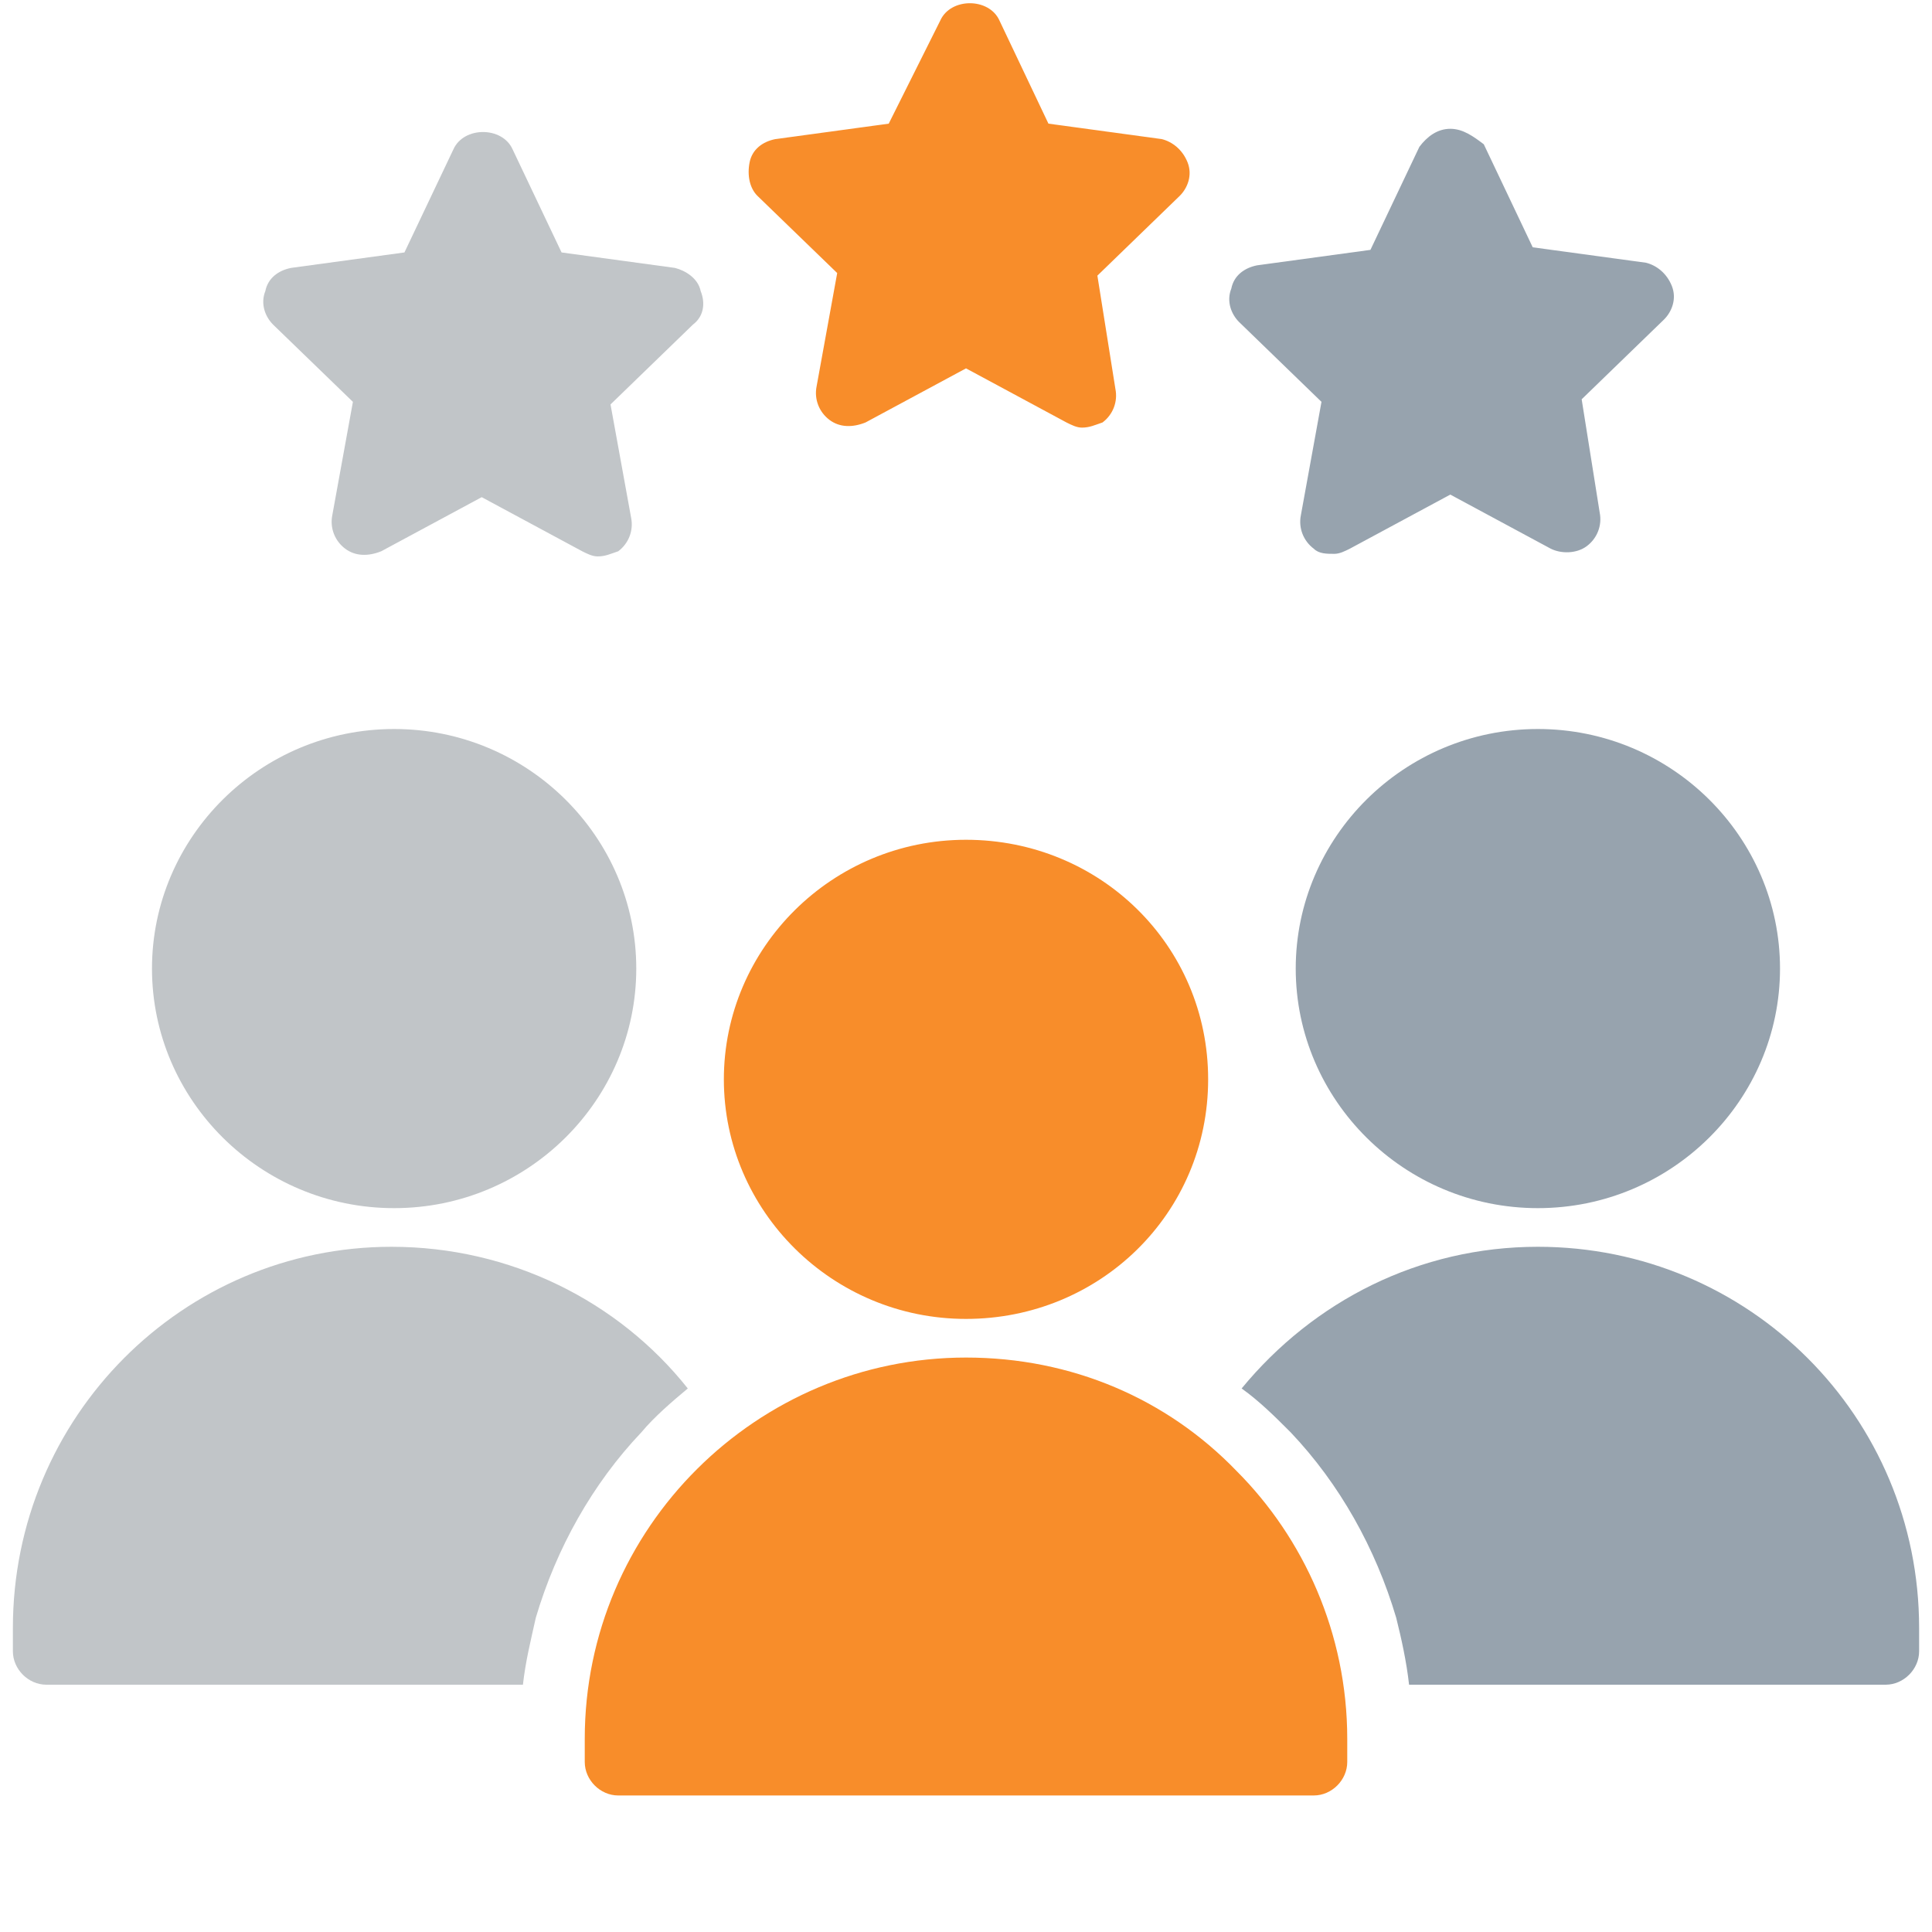
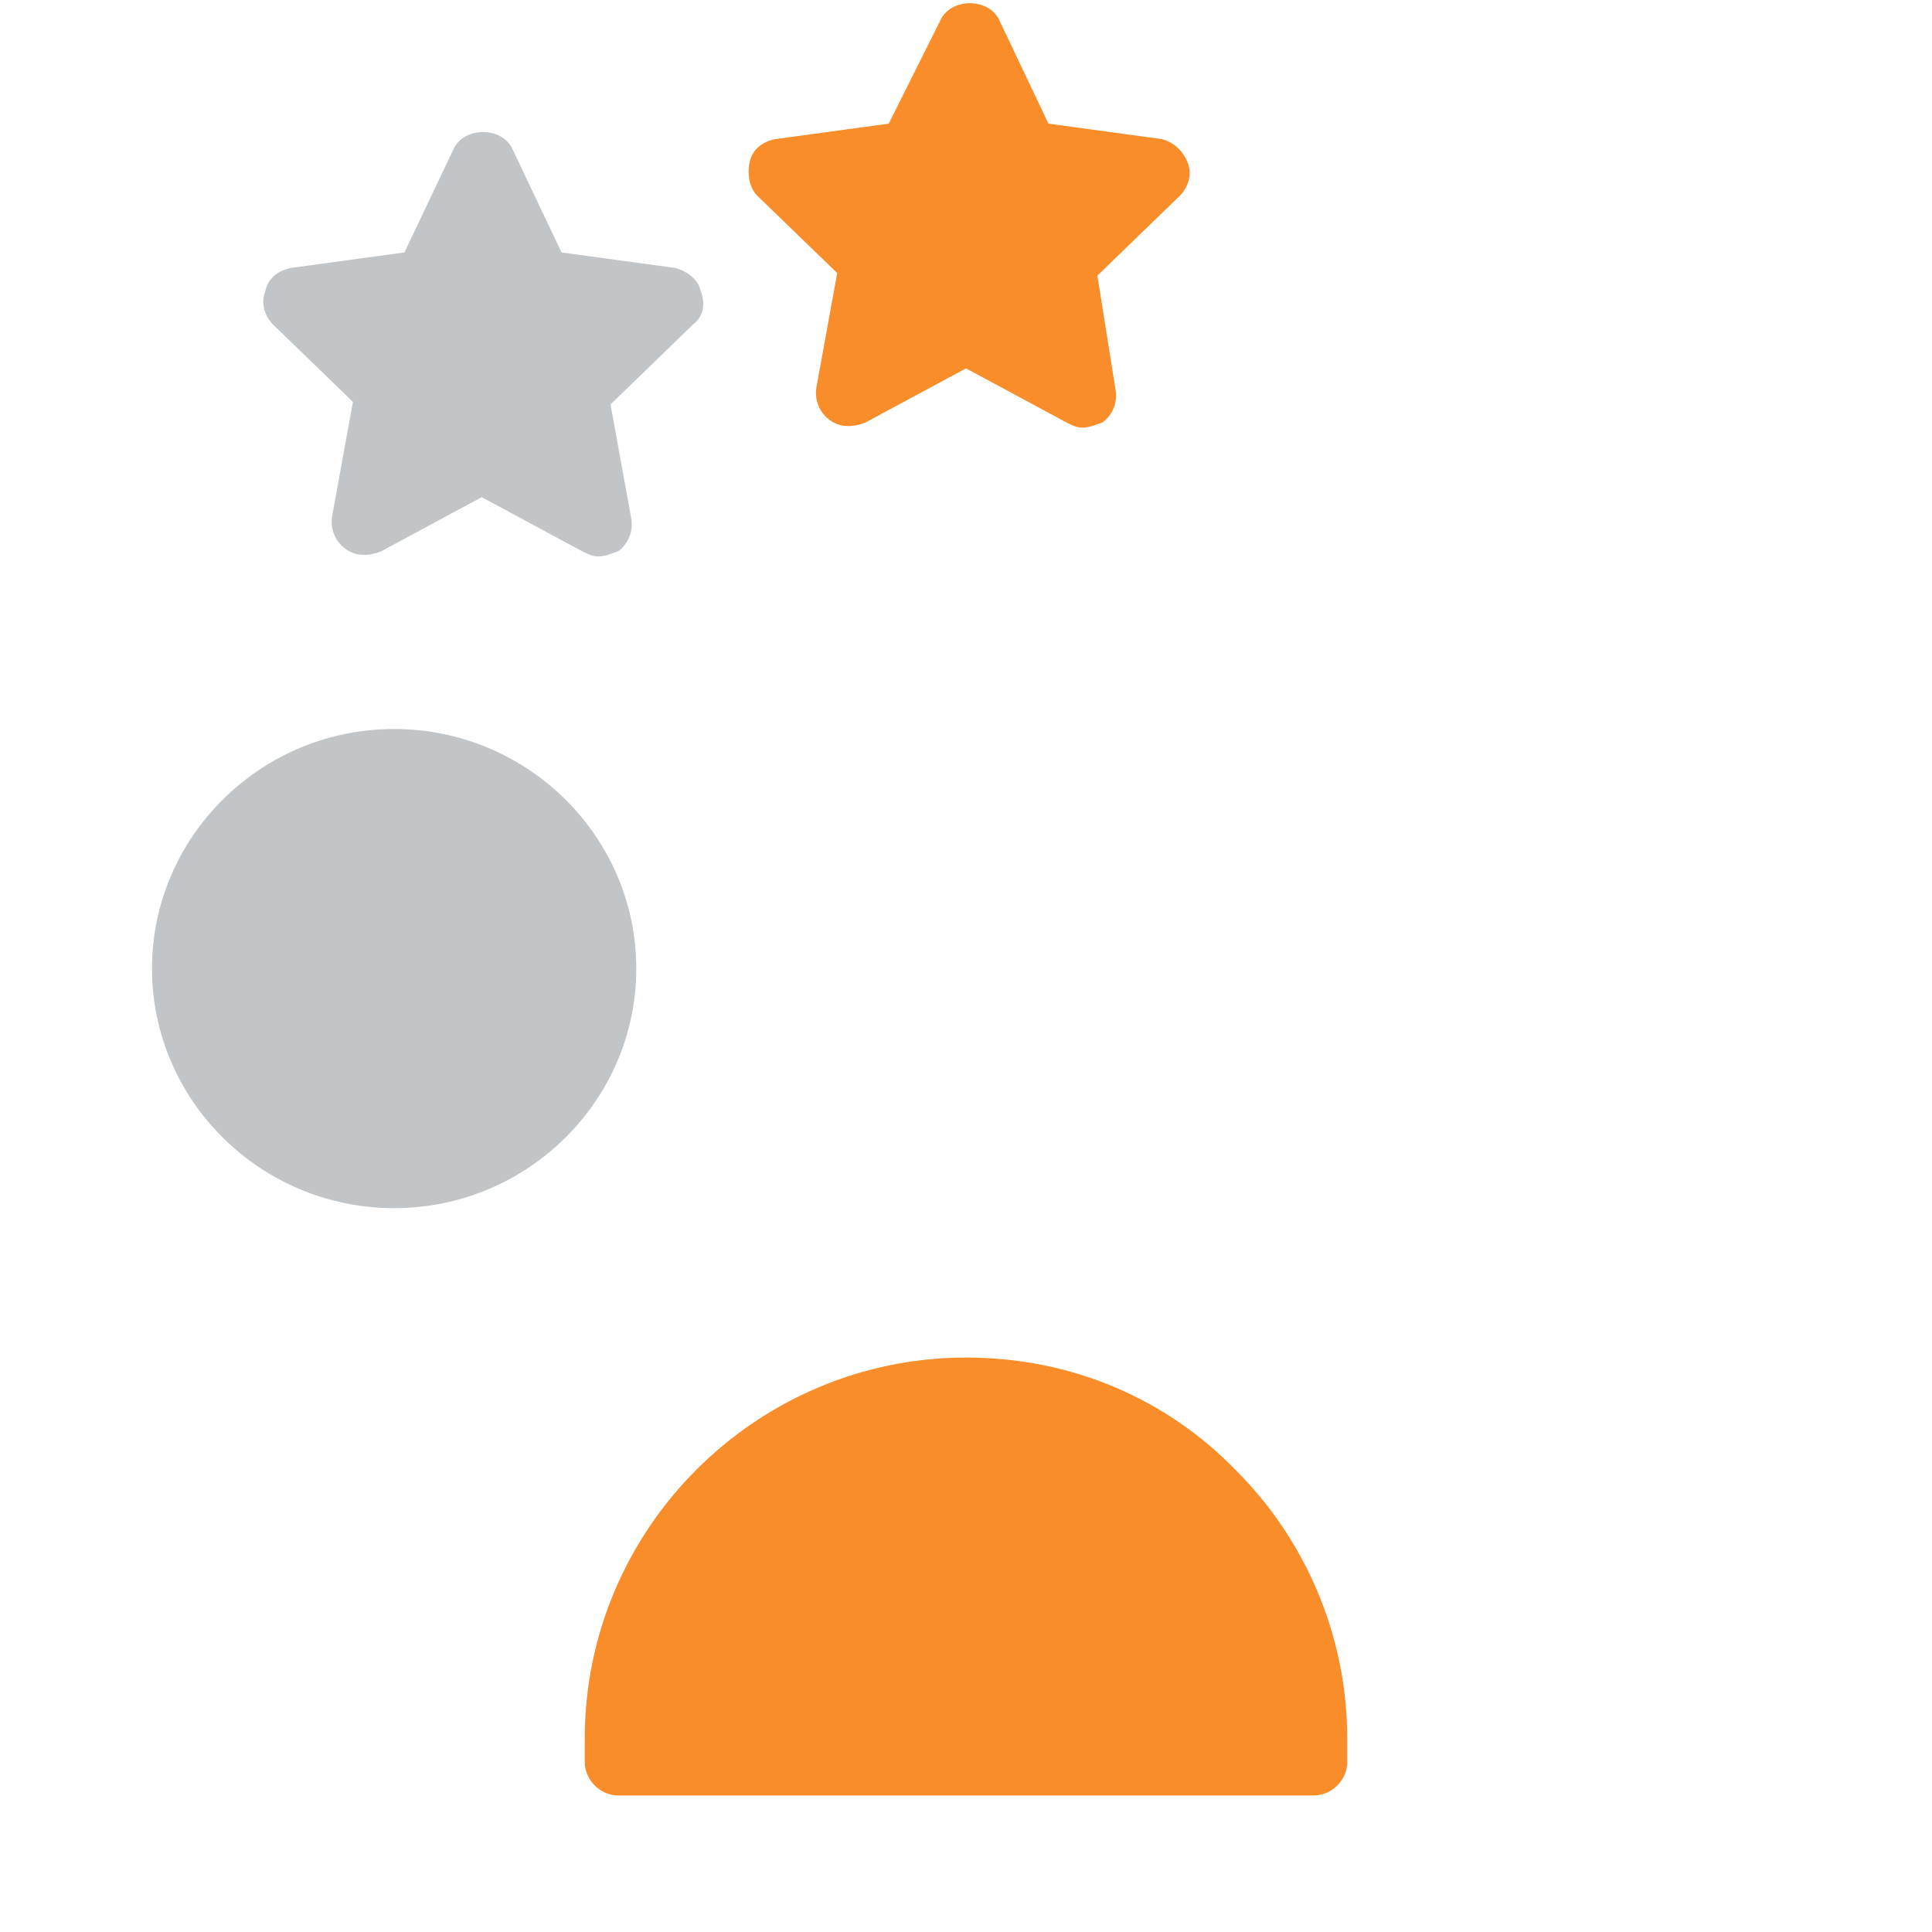
<svg xmlns="http://www.w3.org/2000/svg" version="1.1" id="Layer_1" x="0px" y="0px" viewBox="0 0 75 75" style="enable-background:new 0 0 75 75;" xml:space="preserve">
  <style type="text/css">
	.st0{fill:#F88D2A;}
	.st1{fill:#C1C5C8;}
	.st2{fill:#97A3AE;}
</style>
  <g>
    <g>
      <path class="st0" d="M32.5,10.6L31.7,15c-0.1,0.5,0.1,1,0.5,1.3c0.4,0.3,0.9,0.3,1.4,0.1l3.9-2.1l3.9,2.1c0.2,0.1,0.4,0.2,0.6,0.2    c0.3,0,0.5-0.1,0.8-0.2c0.4-0.3,0.6-0.8,0.5-1.3l-0.7-4.4l3.2-3.1c0.3-0.3,0.5-0.8,0.3-1.3c-0.2-0.5-0.6-0.8-1-0.9l-4.4-0.6    l-1.9-4c-0.4-0.9-1.9-0.9-2.3,0l-2,4l-4.4,0.6c-0.5,0.1-0.9,0.4-1,0.9c-0.1,0.5,0,1,0.3,1.3L32.5,10.6z" />
      <path class="st0" d="M37.5,52.7c-8.1,0-14.8,6.6-14.8,14.8v0.9c0,0.7,0.6,1.3,1.3,1.3h27c0.7,0,1.3-0.6,1.3-1.3v-0.9    c0-4.1-1.7-7.8-4.3-10.4C45.3,54.3,41.6,52.7,37.5,52.7L37.5,52.7z" />
-       <path class="st0" d="M46.9,41.9c0,5.2-4.2,9.3-9.4,9.3s-9.4-4.2-9.4-9.3s4.2-9.3,9.4-9.3S46.9,36.7,46.9,41.9" />
    </g>
    <path class="st1" d="M15.3,46.9c5.2,0,9.4-4.2,9.4-9.3s-4.2-9.3-9.4-9.3s-9.4,4.2-9.4,9.3S10.1,46.9,15.3,46.9z" />
-     <path class="st1" d="M26.7,53.9c-2.7-3.4-6.9-5.5-11.5-5.5C7.1,48.4,0.5,55,0.5,63.2v0.9c0,0.7,0.6,1.3,1.3,1.3h18.5   c0.1-0.9,0.3-1.7,0.5-2.6c0.8-2.7,2.2-5.2,4.1-7.2C25.4,55,26.1,54.4,26.7,53.9L26.7,53.9z" />
-     <path class="st2" d="M50.3,37.6c0,5.1,4.2,9.3,9.4,9.3s9.4-4.2,9.4-9.3s-4.2-9.3-9.4-9.3S50.3,32.5,50.3,37.6L50.3,37.6z" />
-     <path class="st2" d="M59.7,48.4c-4.6,0-8.7,2.1-11.5,5.5c0.7,0.5,1.3,1.1,1.9,1.7c1.9,2,3.3,4.5,4.1,7.2c0.2,0.8,0.4,1.7,0.5,2.6   h18.5c0.7,0,1.3-0.6,1.3-1.3v-0.9C74.5,55,67.9,48.4,59.7,48.4L59.7,48.4z" />
    <path class="st1" d="M13.7,15.6L12.9,20c-0.1,0.5,0.1,1,0.5,1.3c0.4,0.3,0.9,0.3,1.4,0.1l3.9-2.1l3.9,2.1c0.2,0.1,0.4,0.2,0.6,0.2   c0.3,0,0.5-0.1,0.8-0.2c0.4-0.3,0.6-0.8,0.5-1.3l-0.8-4.4l3.2-3.1c0.4-0.3,0.5-0.8,0.3-1.3c-0.1-0.5-0.6-0.8-1-0.9l-4.4-0.6l-1.9-4   c-0.4-0.9-1.9-0.9-2.3,0l-1.9,4l-4.4,0.6c-0.5,0.1-0.9,0.4-1,0.9c-0.2,0.5,0,1,0.3,1.3L13.7,15.6z" />
-     <path class="st2" d="M51.3,15.6L50.5,20c-0.1,0.5,0.1,1,0.5,1.3c0.2,0.2,0.5,0.2,0.8,0.2c0.2,0,0.4-0.1,0.6-0.2l3.9-2.1l3.9,2.1   c0.4,0.2,1,0.2,1.4-0.1c0.4-0.3,0.6-0.8,0.5-1.3l-0.7-4.4l3.2-3.1c0.3-0.3,0.5-0.8,0.3-1.3c-0.2-0.5-0.6-0.8-1-0.9l-4.4-0.6l-1.9-4   C57.2,5.3,56.8,5,56.3,5c-0.5,0-0.9,0.3-1.2,0.7l-1.9,4l-4.4,0.6c-0.5,0.1-0.9,0.4-1,0.9c-0.2,0.5,0,1,0.3,1.3L51.3,15.6z" />
  </g>
</svg>